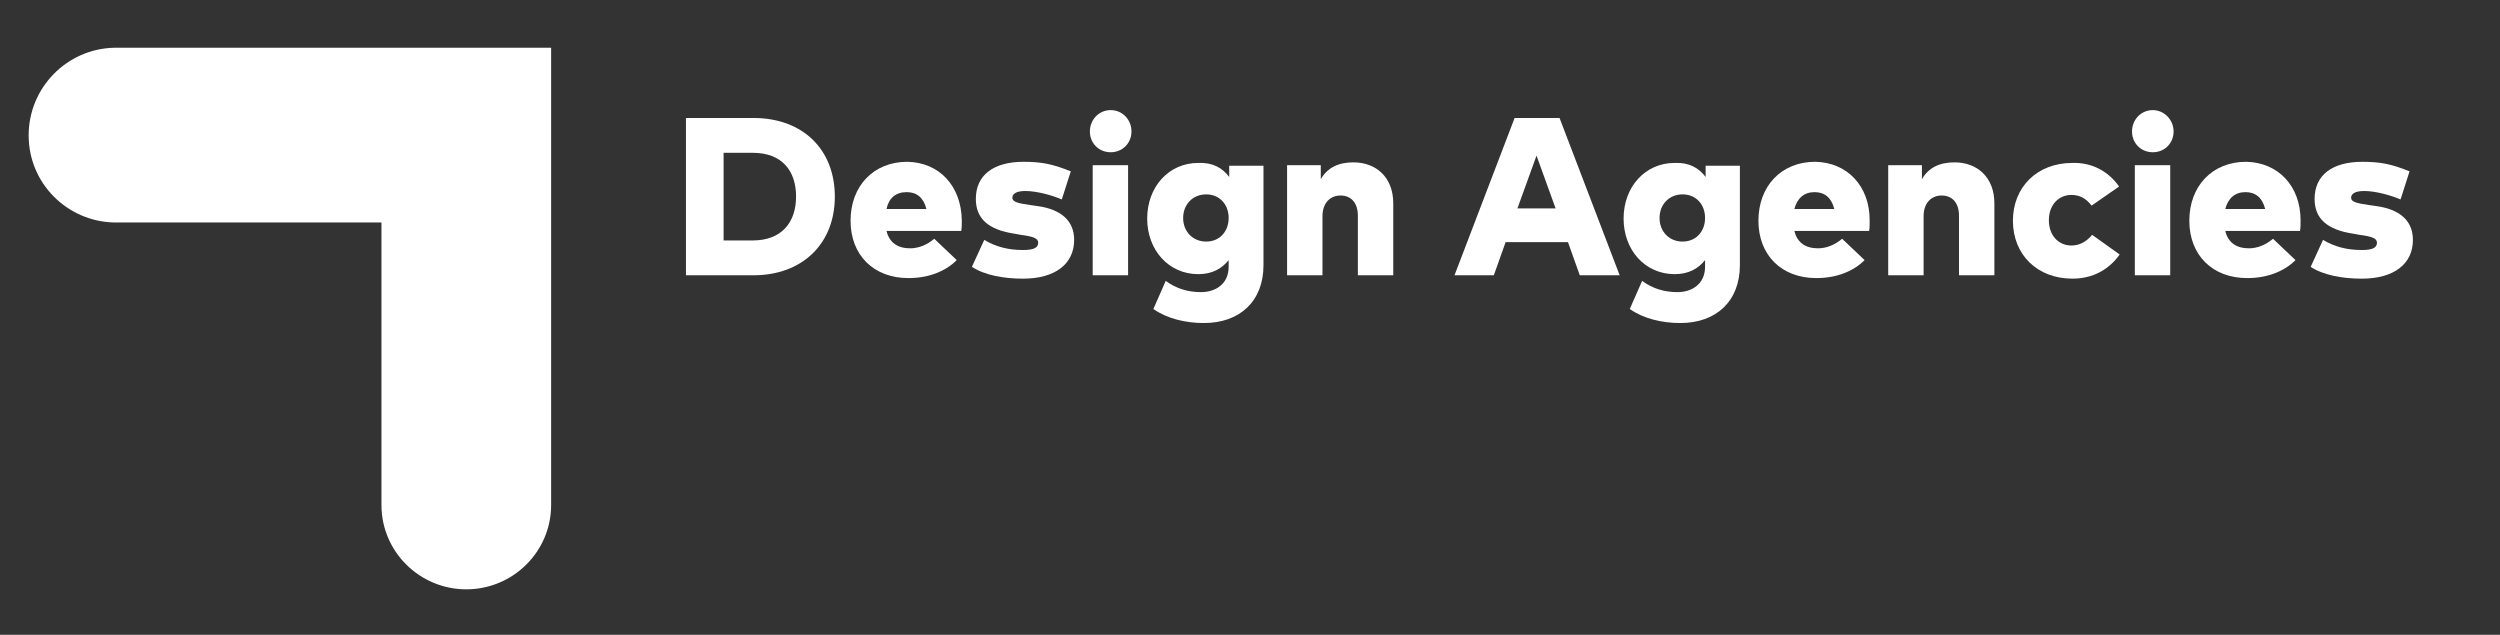
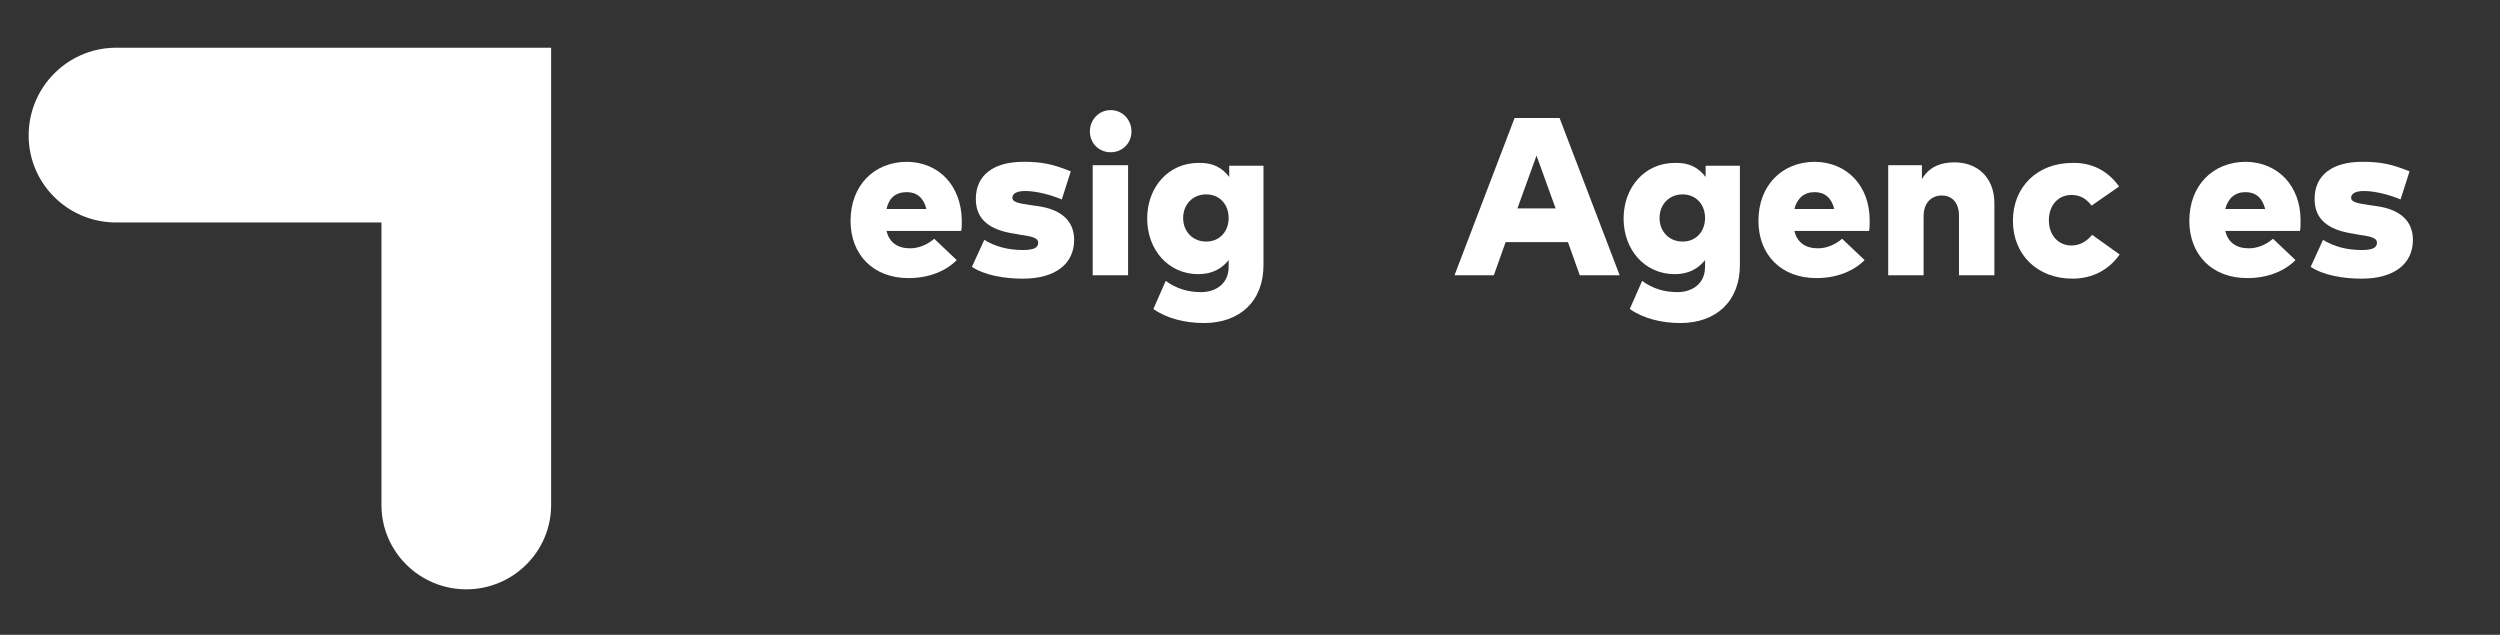
<svg xmlns="http://www.w3.org/2000/svg" version="1.1" id="Layer_1" x="0px" y="0px" viewBox="0 0 445 113" style="enable-background:new 0 0 445 113;" xml:space="preserve">
  <rect x="0" y="0" width="445" height="113" fill="#333333" stroke="none" />
  <style type="text/css">
	.st0{fill:#FFFFFF;}
</style>
  <g id="XMLID_2_">
    <path id="XMLID_4_" class="st0" d="M20.3,8.5C11.9,8.7,5.1,15.6,5.1,24.1s6.8,15.3,15.2,15.5h47.6v50.3c0,8.3,6.8,15,15.1,15   s15.1-6.7,15.1-15V8.5H20.3z" />
  </g>
  <g>
-     <path class="st0" d="M134.1,21c8.8,0,14.5,5.6,14.5,14s-5.8,14-14.5,14h-12V21H134.1z M128.8,27.2v15.6h5.2c5.2,0,7.7-3.3,7.7-7.8   c0-4.6-2.5-7.8-7.7-7.8C134,27.2,128.8,27.2,128.8,27.2z" />
    <path class="st0" d="M171.2,39.2c0,0.6,0,1.5-0.1,1.9h-13.3c0.5,2.1,2,3.1,4.2,3.1c1.5,0,3-0.6,4.3-1.7l4,3.8c-2,2-5,3.2-8.6,3.2   c-6.2,0-10.3-4.1-10.3-10.2c0-6.2,4.1-10.5,10.1-10.5C167.2,28.9,171.1,33.1,171.2,39.2z M157.8,37.2h7.1c-0.5-2-1.7-3-3.5-3   C159.4,34.2,158.2,35.3,157.8,37.2z" />
    <path class="st0" d="M189,35.5c-1.9-0.8-4.5-1.5-6.5-1.5c-1.6,0-2.3,0.5-2.3,1.2c0,0.8,1.2,1,3.2,1.3l1.4,0.2   c4.2,0.6,6.4,2.7,6.4,6c0,4.3-3.4,6.9-9.1,6.9c-3.4,0-6.8-0.6-9.1-2.1l2.2-4.8c2,1.2,4.2,1.8,6.9,1.8c1.9,0,2.7-0.4,2.7-1.3   c0-0.8-0.9-1.1-3.1-1.4l-1.1-0.2c-4.7-0.7-6.9-2.7-6.9-6.2c0-4.2,3.1-6.6,8.5-6.6c3.2,0,5.2,0.4,8.4,1.7L189,35.5z" />
    <path class="st0" d="M201.4,23.4c0,2.1-1.6,3.7-3.7,3.7c-2.1,0-3.7-1.6-3.7-3.7s1.6-3.8,3.7-3.8C199.8,19.6,201.4,21.3,201.4,23.4z    M200.8,49h-6.3V29.4h6.3V49z" />
    <path class="st0" d="M218.8,31.5v-2h6.1v17.7c0,6.4-4.2,10.3-10.6,10.3c-3.3,0-6.6-0.8-9-2.5l2.2-5c1.9,1.4,4,2,6.3,2   c2.5,0,4.9-1.4,4.9-4.5v-1.2c-1.2,1.5-2.9,2.5-5.4,2.5c-5.3,0-9.1-4.3-9.1-9.9s3.8-9.9,9.1-9.9C215.9,28.9,217.6,29.9,218.8,31.5z    M210.6,38.8c0,2.4,1.7,4.2,4.1,4.2c2.4,0,4-1.8,4-4.2s-1.6-4.2-4-4.2C212.3,34.6,210.6,36.4,210.6,38.8z" />
-     <path class="st0" d="M248,36.2V49h-6.3V38.4c0-2.3-1.2-3.6-3.1-3.6c-1.7,0-3.2,1.2-3.2,3.7V49h-6.3V29.4h6v2.5c1.2-2.1,3.2-3,5.8-3   C245,28.9,248,31.6,248,36.2z" />
    <path class="st0" d="M288.3,49h-7.1l-2.1-5.9H268l-2.1,5.9h-7l10.7-28h8L288.3,49z M270.1,37.1h6.8l-3.4-9.4L270.1,37.1z" />
    <path class="st0" d="M303.6,31.5v-2h6.1v17.7c0,6.4-4.2,10.3-10.6,10.3c-3.3,0-6.6-0.8-9-2.5l2.2-5c1.9,1.4,4,2,6.3,2   c2.5,0,4.9-1.4,4.9-4.5v-1.2c-1.2,1.5-2.9,2.5-5.4,2.5c-5.3,0-9.1-4.3-9.1-9.9s3.8-9.9,9.1-9.9C300.7,28.9,302.4,29.9,303.6,31.5z    M295.4,38.8c0,2.4,1.7,4.2,4.1,4.2s4-1.8,4-4.2s-1.6-4.2-4-4.2S295.4,36.4,295.4,38.8z" />
    <path class="st0" d="M332.8,39.2c0,0.6,0,1.5-0.1,1.9h-13.3c0.5,2.1,2,3.1,4.2,3.1c1.5,0,3-0.6,4.3-1.7l4,3.8c-2,2-5,3.2-8.6,3.2   c-6.2,0-10.3-4.1-10.3-10.2c0-6.2,4.1-10.5,10.1-10.5C328.8,28.9,332.8,33.1,332.8,39.2z M319.4,37.2h7.1c-0.5-2-1.7-3-3.5-3   C321.1,34.2,319.9,35.3,319.4,37.2z" />
    <path class="st0" d="M355,36.2V49h-6.3V38.4c0-2.3-1.2-3.6-3.1-3.6c-1.7,0-3.2,1.2-3.2,3.7V49h-6.3V29.4h6v2.5c1.2-2.1,3.2-3,5.8-3   C352,28.9,355,31.6,355,36.2z" />
    <path class="st0" d="M377.2,33.2l-4.9,3.4c-1-1.3-2.1-1.9-3.6-1.9c-2.2,0-4,1.7-4,4.5s1.8,4.5,4,4.5c1.5,0,2.7-0.7,3.7-1.9l4.9,3.5   c-1.9,2.7-4.8,4.3-8.4,4.3c-6.3,0-10.6-4.3-10.6-10.3S362.6,29,368.9,29C372.4,28.9,375.3,30.5,377.2,33.2z" />
-     <path class="st0" d="M386.9,23.4c0,2.1-1.6,3.7-3.7,3.7s-3.7-1.6-3.7-3.7s1.6-3.8,3.7-3.8C385.2,19.6,386.9,21.3,386.9,23.4z    M386.3,49H380V29.4h6.3V49z" />
    <path class="st0" d="M409.5,39.2c0,0.6,0,1.5-0.1,1.9h-13.3c0.5,2.1,2,3.1,4.2,3.1c1.5,0,3-0.6,4.3-1.7l4,3.8c-2,2-5,3.2-8.6,3.2   c-6.2,0-10.3-4.1-10.3-10.2c0-6.2,4.1-10.5,10.1-10.5C405.5,28.9,409.5,33.1,409.5,39.2z M396.1,37.2h7.1c-0.5-2-1.7-3-3.5-3   C397.8,34.2,396.6,35.3,396.1,37.2z" />
    <path class="st0" d="M427.3,35.5c-1.9-0.8-4.5-1.5-6.5-1.5c-1.6,0-2.3,0.5-2.3,1.2c0,0.8,1.2,1,3.2,1.3l1.4,0.2   c4.2,0.6,6.4,2.7,6.4,6c0,4.3-3.4,6.9-9.1,6.9c-3.4,0-6.8-0.6-9.1-2.1l2.2-4.8c2,1.2,4.2,1.8,6.9,1.8c1.9,0,2.7-0.4,2.7-1.3   c0-0.8-0.9-1.1-3.1-1.4l-1.1-0.2c-4.7-0.7-6.9-2.7-6.9-6.2c0-4.2,3.1-6.6,8.5-6.6c3.2,0,5.2,0.4,8.4,1.7L427.3,35.5z" />
  </g>
</svg>